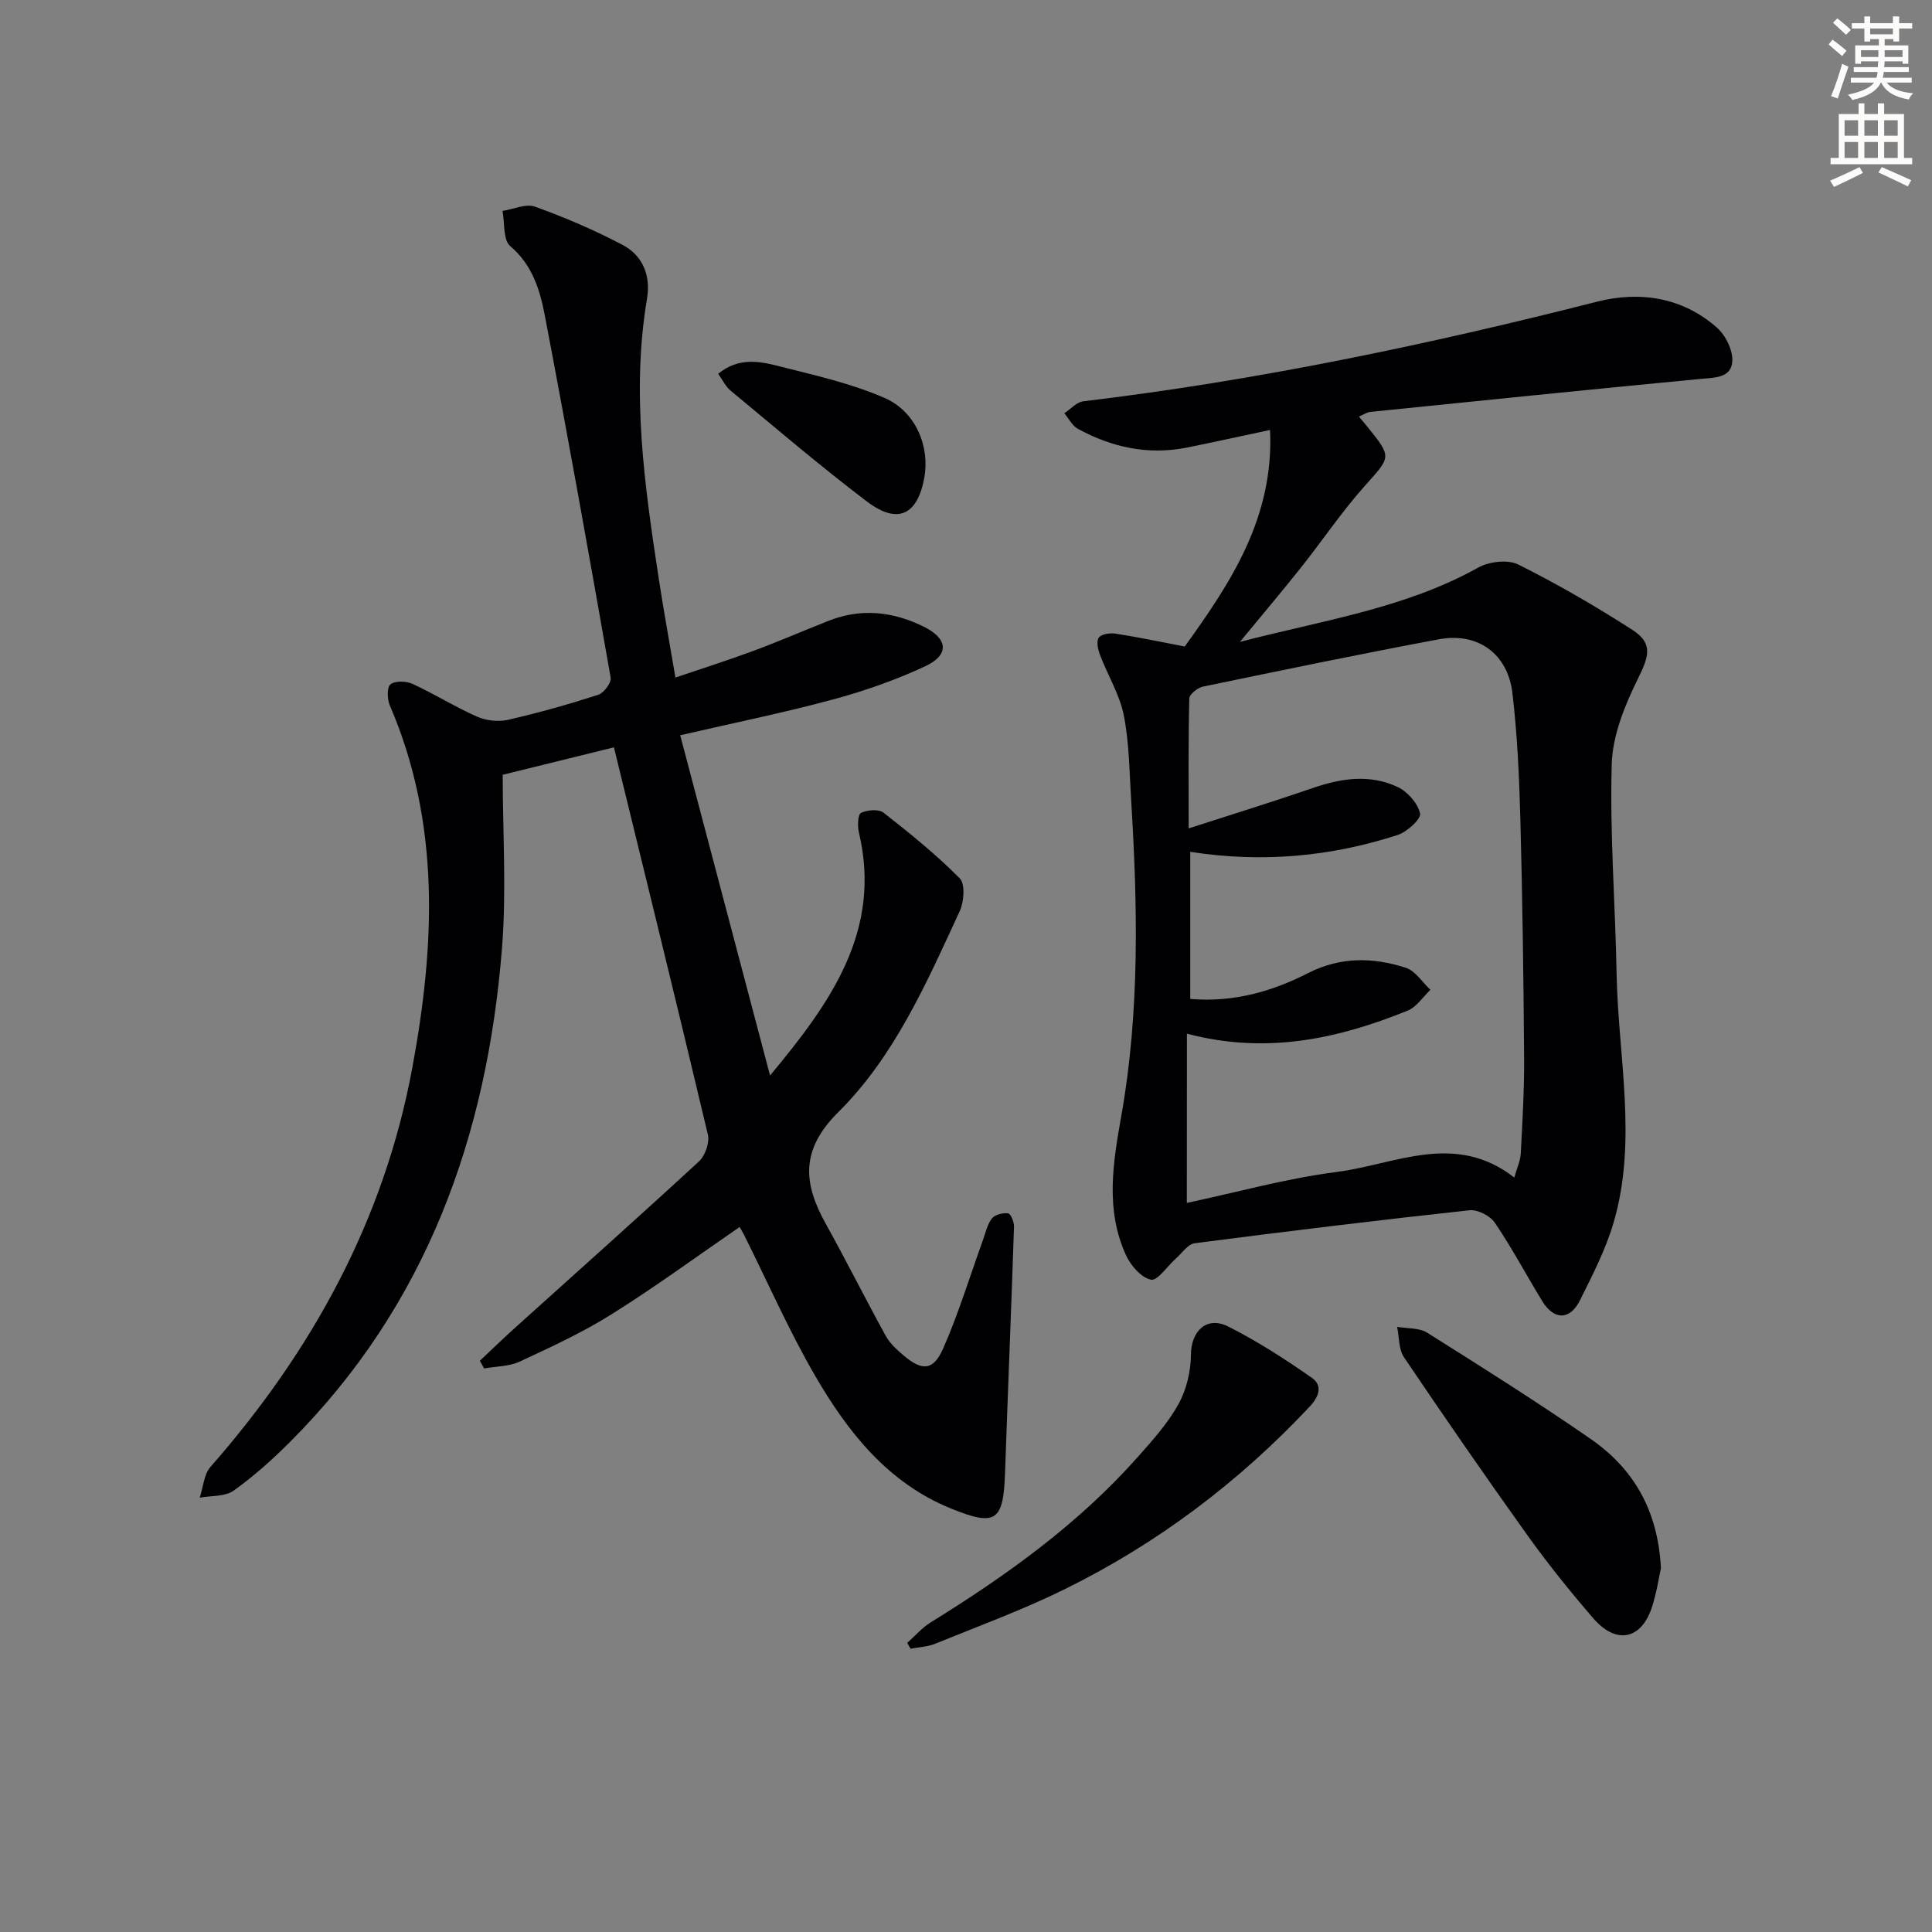
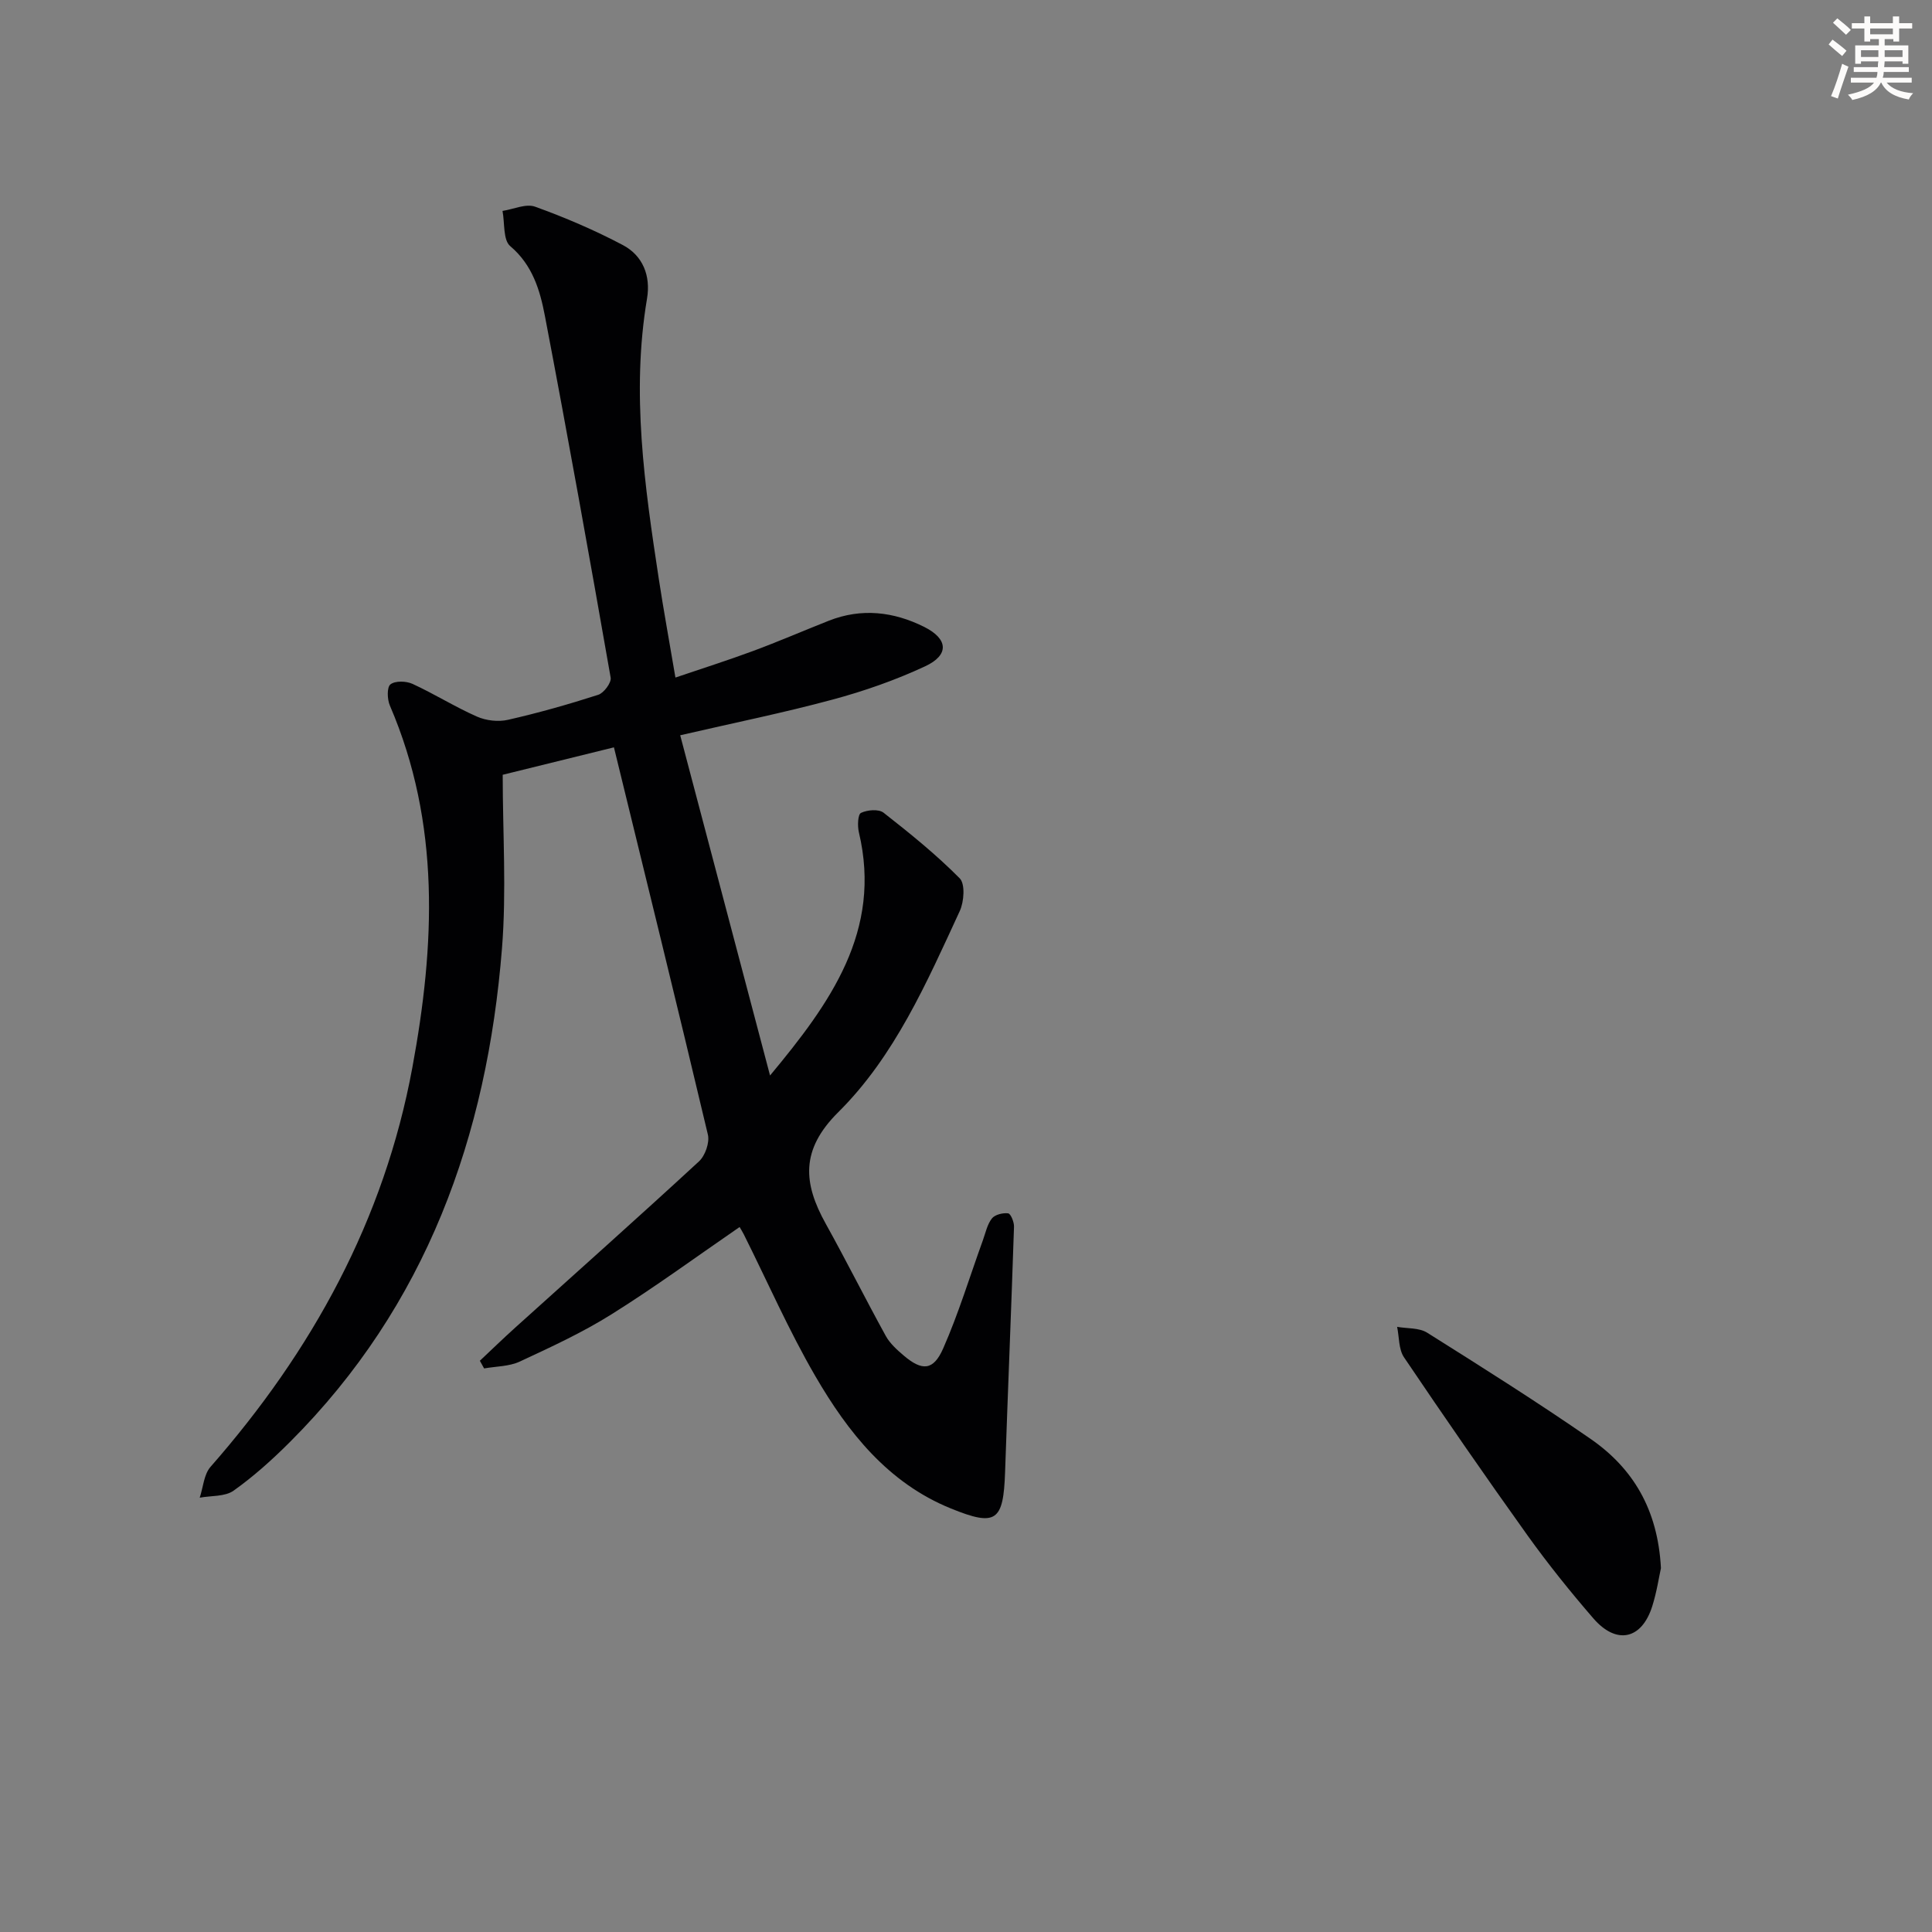
<svg xmlns="http://www.w3.org/2000/svg" enable-background="new 0 0 400 400" viewBox="0 0 400 400">
  <rect x="0" y="0" width="400" height="400" fill="#808080" stroke="none" />
  <path d="m378.6 9.2.8-1c.9.7 1.9 1.4 2.9 2.3l-.9 1.1c-1.1-.9-2-1.7-2.8-2.4zm.5 10.7c.9-2.1 1.6-4.3 2.3-6.7.4.2.8.4 1.3.6-.7 2.1-1.5 4.3-2.2 6.6zm.4-15.2.9-.9c1 .8 2 1.6 2.8 2.4l-1 1c-1-.9-1.9-1.8-2.7-2.5zm12.5-1.3h1.2v1.4h2.7v1.1h-2.7v2.7h-1.2v-.5h-1.8v1.3h4.9v3.8h-1.2v-.5h-3.7c0 .4-.1.9-.1 1.2h5.1v1h-5.2c0 .5-.1.9-.2 1.2h6v1h-5.2c1.1 1.3 2.9 2 5.5 2.2-.4.4-.7.8-.9 1.3-2.9-.5-4.8-1.6-5.7-3.5h-.1c-.8 1.7-2.7 2.9-5.9 3.6-.2-.4-.6-.8-.9-1.1 2.8-.6 4.6-1.4 5.4-2.5h-4.8v-1h5.3c.1-.3.2-.7.2-1.2h-4.9v-1h5c0-.4 0-.8.1-1.2h-3.6v.5h-1.2v-3.8h4.9v-1.3h-1.8v.5h-1.2v-2.7h-2.6v-1.1h2.6v-1.4h1.2v1.4h4.7v-1.4zm-6.7 8.4h3.6c0-.4 0-.9 0-1.4h-3.6zm1.9-4.7h4.7v-1.2h-4.7zm6.7 3.3h-3.7v1.4h3.7z" fill="#fcfbfa" />
-   <path d="m384.7 21.4h1.3v2.2h2.8v-2.2h1.3v2.2h4.1v9.1h1.7v1.3h-16.9v-1.3h1.7v-9.1h4.1v-2.2zm.3 13.2.7 1.2c-1.8.9-3.8 1.9-6 2.9-.2-.4-.5-.8-.8-1.3 2.4-1 4.4-2 6.1-2.8zm-3.1-6.5h2.8v-3.2h-2.8zm0 4.6h2.8v-3.3h-2.8zm4.1-4.6h2.8v-3.2h-2.8zm0 4.6h2.8v-3.3h-2.8zm3.6 1.9c2.1.9 4.1 1.8 6.1 2.7l-.7 1.3c-2.2-1.1-4.2-2-6.1-2.9zm3.3-9.7h-2.8v3.2h2.8zm-2.8 7.8h2.8v-3.3h-2.8z" fill="#fcfbfa" />
  <g fill="#010103">
    <path d="m99.35 281.73c2.43-2.29 4.83-4.61 7.31-6.85 12.7-11.46 25.49-22.83 38.06-34.43 1.28-1.18 2.23-3.89 1.84-5.54-6.3-26.57-12.83-53.09-19.45-80.18-6.58 1.62-14.21 3.5-23.03 5.68 0 12.03.8 24.06-.15 35.94-3.1 38.91-15.66 73.97-43.87 102.17-3.64 3.64-7.51 7.13-11.69 10.1-1.78 1.27-4.64 1.02-7.02 1.46.72-2.16.86-4.82 2.24-6.39 21.04-23.98 35.95-51.11 41.78-82.65 4.68-25.27 5.88-50.51-4.65-74.96-.56-1.29-.64-3.8.12-4.39.98-.77 3.26-.7 4.57-.1 4.52 2.08 8.78 4.76 13.33 6.77 1.9.84 4.42 1.13 6.43.67 6.3-1.43 12.54-3.2 18.69-5.18 1.17-.38 2.75-2.51 2.57-3.55-4.38-25-8.86-49.99-13.62-74.92-1.01-5.29-2.55-10.51-7.17-14.42-1.51-1.27-1.12-4.8-1.6-7.29 2.27-.35 4.85-1.56 6.74-.88 6.21 2.24 12.33 4.86 18.16 7.94 4.17 2.2 5.81 6.37 5.02 11.09-3.29 19.51-.5 38.75 2.43 57.99 1 6.55 2.2 13.07 3.45 20.47 5.54-1.88 10.83-3.56 16.02-5.48 5.29-1.96 10.48-4.21 15.72-6.28 6.78-2.68 13.43-1.89 19.76 1.27 5 2.5 5.21 5.83.2 8.16-6.13 2.86-12.62 5.13-19.16 6.89-10.06 2.72-20.3 4.79-31.55 7.39 6.15 23.27 12.37 46.86 18.6 70.44 12.46-14.98 23.25-29.92 18.39-50.36-.31-1.3-.22-3.69.44-4.01 1.31-.63 3.66-.83 4.67-.04 5.47 4.28 10.9 8.67 15.77 13.59 1.16 1.17.9 4.86 0 6.79-6.84 14.8-13.47 30.04-25.14 41.62-7.87 7.81-7.27 14.7-2.6 23.1 4.27 7.68 8.2 15.55 12.44 23.25.86 1.55 2.31 2.85 3.69 4.03 3.82 3.25 6.15 3.16 8.18-1.45 3.2-7.26 5.51-14.91 8.22-22.39.56-1.55.9-3.29 1.87-4.53.63-.8 2.27-1.2 3.37-1.06.53.07 1.24 1.8 1.21 2.76-.56 16.95-1.27 33.89-1.85 50.84-.35 10.15-1.84 11.32-11.23 7.5-13.02-5.29-21.3-15.78-28.05-27.39-5.5-9.46-9.91-19.56-14.82-29.37-.28-.55-.61-1.07-.86-1.51-8.96 6.16-17.52 12.44-26.5 18.06-6.02 3.78-12.55 6.79-19.02 9.8-2.2 1.02-4.9.98-7.38 1.42-.29-.52-.58-1.05-.88-1.59z" />
-     <path d="m281.35 86.24c.82.99 1.24 1.49 1.65 1.99 5.27 6.51 5.01 6.27-.46 12.4-4.74 5.31-8.74 11.28-13.18 16.87-3.9 4.91-7.96 9.7-12.65 15.4 17.28-4.51 34.16-6.93 49.32-15.38 2.26-1.26 6.13-1.73 8.3-.65 8.12 4.05 16.01 8.63 23.64 13.54 4.32 2.78 3.44 5.48 1.16 10.08-2.72 5.51-5.27 11.75-5.44 17.74-.41 14.44.74 28.92 1.01 43.39.32 17.21 4.38 34.53-.65 51.6-1.63 5.52-4.33 10.76-6.91 15.95-2.1 4.22-5.4 4.2-7.85.19-3.29-5.39-6.26-10.99-9.8-16.21-.97-1.44-3.57-2.76-5.25-2.58-18.98 2.06-37.94 4.37-56.88 6.83-1.42.18-2.64 2.04-3.91 3.17-1.76 1.55-3.8 4.66-5.15 4.38-2.02-.43-4.19-2.92-5.17-5.06-4.3-9.38-2.72-19.05-.99-28.78 3.87-21.77 3.39-43.72 2.04-65.68-.36-5.81-.39-11.71-1.52-17.37-.86-4.29-3.31-8.25-4.9-12.42-.43-1.13-.82-2.82-.28-3.61.51-.75 2.32-1.02 3.45-.85 4.71.74 9.39 1.72 14.36 2.67 9.57-13.26 18.48-26.73 17.66-44.83-6.09 1.29-11.63 2.52-17.2 3.64-8.02 1.61-15.55-.03-22.61-3.89-1.16-.64-1.87-2.12-2.78-3.21 1.29-.85 2.52-2.3 3.89-2.47 35.97-4.3 71.32-11.71 106.4-20.63 8.82-2.24 17.7-.94 24.85 5.4 1.8 1.6 3.34 4.75 3.15 7.04-.28 3.41-3.75 3.28-6.69 3.56-22.79 2.18-45.57 4.51-68.35 6.83-.58.08-1.16.49-2.26.95zm-35.63 162.81c10.32-2.19 20.62-5.08 31.11-6.42 12.03-1.54 24.37-8.42 36.69 1.17.55-1.97 1.26-3.46 1.34-4.99.34-6.64.74-13.29.69-19.94-.12-16.48-.34-32.96-.78-49.43-.23-8.64-.63-17.3-1.63-25.88-.95-8.22-7.18-12.71-15.25-11.2-16.31 3.05-32.56 6.42-48.8 9.79-1.12.23-2.84 1.59-2.86 2.45-.21 8.6-.13 17.2-.13 26.91 9.18-2.97 17.55-5.55 25.83-8.4 5.85-2.02 11.74-2.84 17.42-.18 2.06.96 4.17 3.36 4.66 5.48.26 1.12-2.67 3.82-4.61 4.45-13.92 4.53-28.19 5.81-42.97 3.5v30.46c8.92.75 16.91-1.53 24.35-5.33 6.77-3.45 13.49-3.31 20.28-1.12 1.98.64 3.41 2.99 5.09 4.56-1.55 1.47-2.85 3.55-4.69 4.3-14.49 5.88-29.36 9.11-45.72 4.78-.02 11.99-.02 23.26-.02 35.04z" />
    <path d="m343.88 324.67c-.4 1.79-.86 4.91-1.8 7.89-2.18 6.89-7.41 8.04-12.2 2.5-4.78-5.53-9.38-11.25-13.63-17.18-8.7-12.16-17.2-24.47-25.57-36.87-1.12-1.66-.98-4.18-1.42-6.3 2.09.37 4.55.16 6.22 1.21 11.38 7.15 22.76 14.33 33.81 21.97 8.77 6.07 13.95 14.58 14.59 26.78z" />
-     <path d="m187.83 340.14c1.62-1.43 3.06-3.13 4.87-4.25 15.62-9.66 30.46-20.29 42.74-34.1 3.09-3.47 6.28-7.01 8.52-11.03 1.68-3.01 2.59-6.82 2.61-10.29.03-4.86 3.24-8.08 7.72-5.83 6.04 3.04 11.78 6.76 17.34 10.64 2.19 1.53 1.55 3.79-.46 5.93-14.61 15.58-31.41 28.26-50.51 37.71-8.75 4.33-17.97 7.7-27.02 11.39-1.58.65-3.41.71-5.12 1.04-.23-.39-.46-.8-.69-1.21z" />
-     <path d="m148.69 77.39c4.28-3.5 8.65-2.58 12.73-1.54 7.33 1.86 14.82 3.53 21.7 6.53 6.53 2.84 9.43 10.13 8.24 16.56-1.42 7.72-5.51 9.7-11.86 4.9-9.66-7.31-18.88-15.22-28.22-22.95-1.06-.87-1.69-2.25-2.59-3.5z" />
  </g>
</svg>